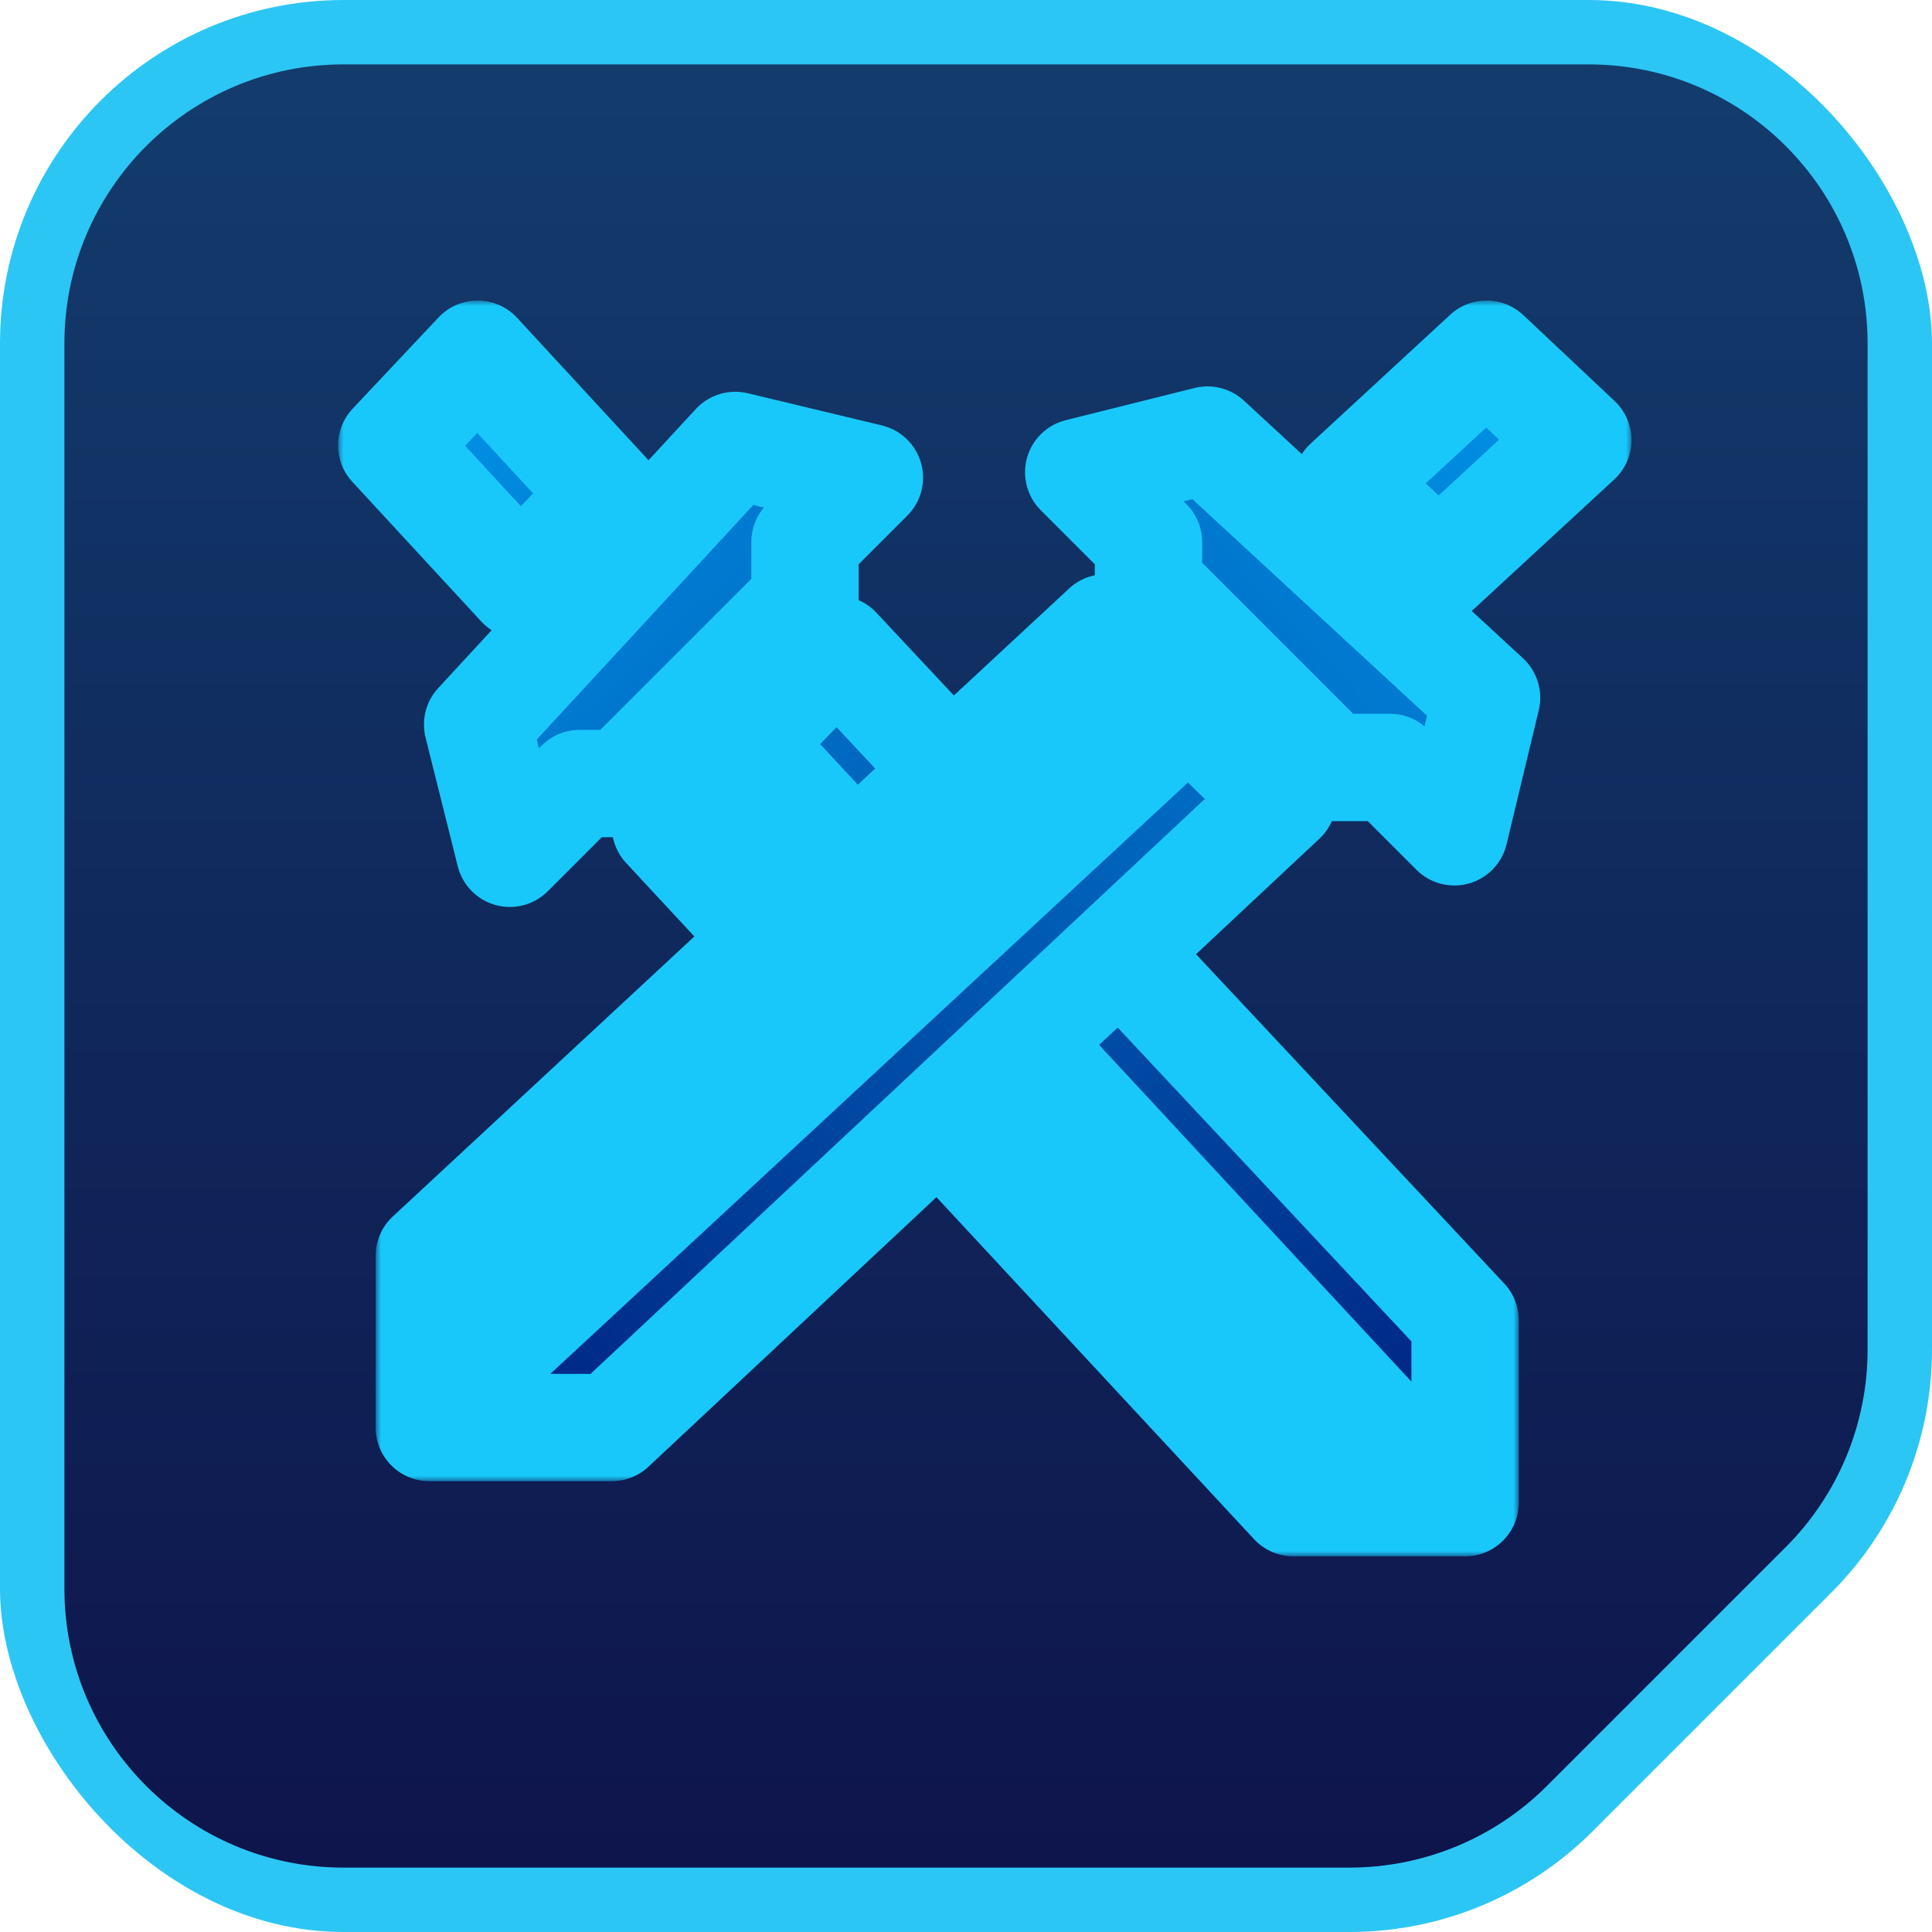
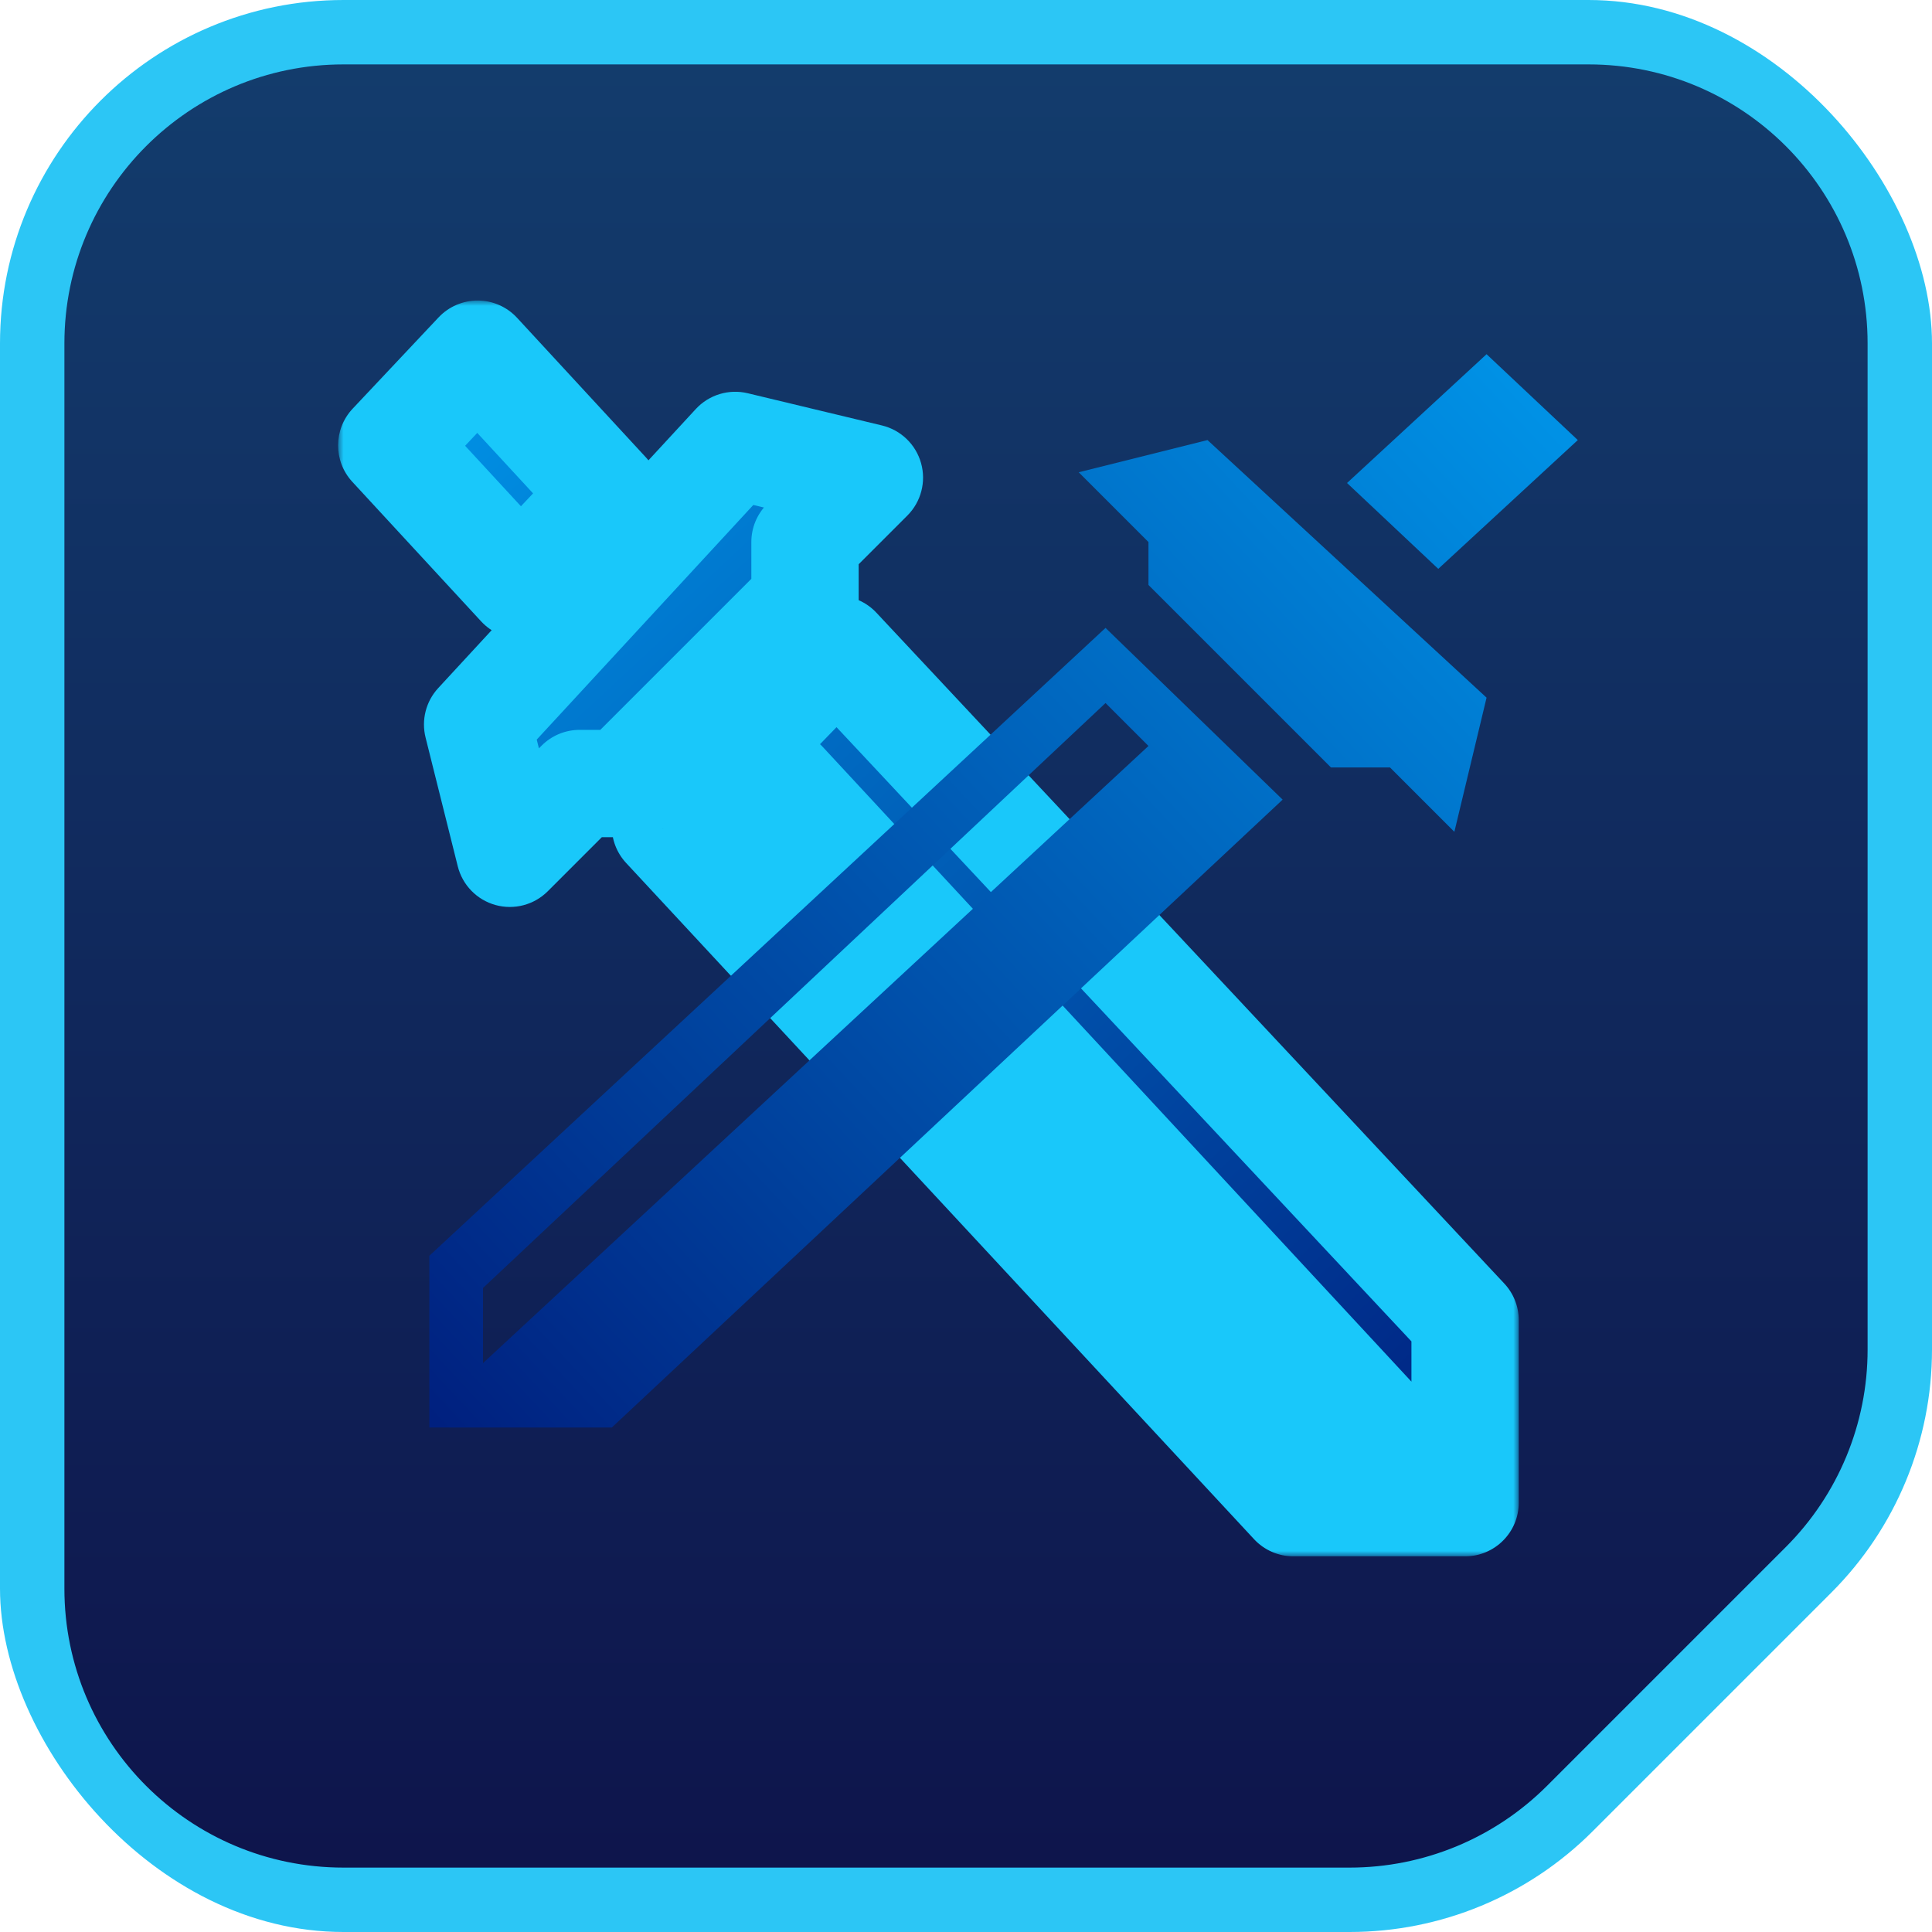
<svg xmlns="http://www.w3.org/2000/svg" width="180" height="180" viewBox="0 0 180 180" fill="none">
  <g clip-path="url(#clip0_100_2866)">
    <path d="M32 3H148C164.016 3 177 15.984 177 32V90V112.5V125.745C177 133.436 173.945 140.813 168.506 146.251L146.251 168.506C140.813 173.945 133.436 177 125.745 177H112.5H90H32C15.984 177 3 164.016 3 148V32C3 15.984 15.984 3 32 3Z" fill="url(#paint0_linear_100_2866)" stroke="#2CC6F5" stroke-width="6" />
    <mask id="path-3-outside-1_100_2866" maskUnits="userSpaceOnUse" x="31.5" y="28" width="110" height="117" fill="black">
      <rect fill="white" x="31.5" y="28" width="110" height="117" />
      <path fill-rule="evenodd" clip-rule="evenodd" d="M56.5 46L48.5 54.5L36.5 41.5L44.5 33L56.5 46ZM54 73L47.5 79.5L44.5 67.5L68.5 41.5L81 44.5L75 50.5L75 56L58 73L54 73ZM136.5 140L120.5 140L62 77L78 60.5L136.5 123L136.5 140ZM130.5 135L123.5 135L69 77L73 73L130.5 135Z" />
    </mask>
    <path fill-rule="evenodd" clip-rule="evenodd" d="M56.5 46L48.5 54.5L36.5 41.5L44.5 33L56.5 46ZM54 73L47.5 79.5L44.5 67.5L68.5 41.5L81 44.5L75 50.5L75 56L58 73L54 73ZM136.5 140L120.5 140L62 77L78 60.5L136.5 123L136.5 140ZM130.5 135L123.5 135L69 77L73 73L130.5 135Z" fill="url(#paint1_linear_100_2866)" />
    <path d="M48.5 54.5L44.826 57.891C45.767 58.911 47.089 59.493 48.476 59.5C49.863 59.507 51.19 58.937 52.141 57.927L48.5 54.5ZM56.5 46L60.141 49.427C61.94 47.515 61.955 44.538 60.174 42.609L56.5 46ZM36.5 41.5L32.859 38.073C31.06 39.985 31.045 42.962 32.826 44.891L36.5 41.5ZM44.5 33L48.174 29.609C47.233 28.589 45.911 28.007 44.524 28C43.137 27.993 41.81 28.563 40.859 29.573L44.5 33ZM47.5 79.5L42.649 80.713C43.086 82.46 44.429 83.838 46.165 84.319C47.901 84.799 49.762 84.309 51.035 83.035L47.5 79.5ZM54 73L54 68C52.674 68 51.402 68.527 50.465 69.465L54 73ZM44.5 67.5L40.826 64.109C39.683 65.347 39.241 67.078 39.649 68.713L44.5 67.5ZM68.5 41.5L69.667 36.638C67.906 36.215 66.054 36.778 64.826 38.109L68.5 41.5ZM81 44.5L84.535 48.035C85.815 46.756 86.303 44.884 85.812 43.143C85.321 41.401 83.927 40.06 82.167 39.638L81 44.5ZM75 50.5L71.465 46.965C70.527 47.902 70 49.174 70 50.5L75 50.5ZM75 56L78.535 59.535C79.473 58.598 80 57.326 80 56L75 56ZM58 73L58 78C59.326 78 60.598 77.473 61.535 76.535L58 73ZM120.5 140L116.836 143.402C117.782 144.421 119.11 145 120.5 145L120.5 140ZM136.5 140L136.5 145C139.261 145 141.5 142.761 141.5 140L136.5 140ZM62 77L58.41 73.519C56.559 75.429 56.526 78.453 58.336 80.402L62 77ZM78 60.5L81.65 57.083C80.716 56.084 79.412 55.512 78.044 55.5C76.676 55.488 75.363 56.037 74.41 57.019L78 60.5ZM136.5 123L141.5 123C141.5 121.731 141.018 120.51 140.15 119.583L136.5 123ZM123.5 135L119.856 138.424C120.801 139.43 122.12 140 123.5 140L123.5 135ZM130.5 135L130.5 140C132.488 140 134.287 138.822 135.083 137C135.878 135.178 135.518 133.058 134.166 131.6L130.5 135ZM69 77L65.465 73.465C63.555 75.374 63.507 78.456 65.356 80.424L69 77ZM73 73L76.666 69.6C75.742 68.604 74.453 68.026 73.094 68.001C71.736 67.975 70.425 68.504 69.465 69.465L73 73ZM52.141 57.927L60.141 49.427L52.859 42.573L44.859 51.073L52.141 57.927ZM32.826 44.891L44.826 57.891L52.174 51.109L40.174 38.109L32.826 44.891ZM40.859 29.573L32.859 38.073L40.141 44.927L48.141 36.427L40.859 29.573ZM60.174 42.609L48.174 29.609L40.826 36.391L52.826 49.391L60.174 42.609ZM51.035 83.035L57.535 76.535L50.465 69.465L43.965 75.965L51.035 83.035ZM39.649 68.713L42.649 80.713L52.351 78.287L49.351 66.287L39.649 68.713ZM64.826 38.109L40.826 64.109L48.174 70.891L72.174 44.891L64.826 38.109ZM82.167 39.638L69.667 36.638L67.333 46.362L79.833 49.362L82.167 39.638ZM78.535 54.035L84.535 48.035L77.465 40.965L71.465 46.965L78.535 54.035ZM80 56L80 50.5L70 50.5L70 56L80 56ZM61.535 76.535L78.535 59.535L71.465 52.465L54.465 69.465L61.535 76.535ZM54 78L58 78L58 68L54 68L54 78ZM120.5 145L136.5 145L136.5 135L120.5 135L120.5 145ZM58.336 80.402L116.836 143.402L124.164 136.598L65.664 73.598L58.336 80.402ZM74.41 57.019L58.41 73.519L65.59 80.481L81.59 63.981L74.41 57.019ZM140.15 119.583L81.65 57.083L74.35 63.917L132.85 126.417L140.15 119.583ZM141.5 140L141.5 123L131.5 123L131.5 140L141.5 140ZM123.5 140L130.5 140L130.5 130L123.5 130L123.5 140ZM65.356 80.424L119.856 138.424L127.144 131.576L72.644 73.576L65.356 80.424ZM69.465 69.465L65.465 73.465L72.535 80.535L76.535 76.535L69.465 69.465ZM134.166 131.6L76.666 69.6L69.334 76.4L126.834 138.4L134.166 131.6Z" fill="#19C8FA" mask="url(#path-3-outside-1_100_2866)" />
    <g filter="url(#filter0_d_100_2866)">
      <mask id="path-5-outside-2_100_2866" maskUnits="userSpaceOnUse" x="35" y="28" width="117" height="110" fill="black">
        <rect fill="white" x="35" y="28" width="117" height="110" />
-         <path fill-rule="evenodd" clip-rule="evenodd" d="M134 53L125.5 45L138.5 33L147 41L134 53ZM107 50.5L100.5 44L112.5 41L138.5 65L135.5 77.5L129.5 71.5H124L107 54.5V50.5ZM40 133V117L103 58.5L119.5 74.5L57 133H40ZM45 127V120L103 65.5L107 69.5L45 127Z" />
      </mask>
      <path fill-rule="evenodd" clip-rule="evenodd" d="M134 53L125.5 45L138.5 33L147 41L134 53ZM107 50.5L100.5 44L112.5 41L138.5 65L135.5 77.5L129.5 71.5H124L107 54.5V50.5ZM40 133V117L103 58.5L119.5 74.5L57 133H40ZM45 127V120L103 65.5L107 69.5L45 127Z" fill="url(#paint2_linear_100_2866)" />
-       <path d="M125.5 45L122.109 41.326C121.089 42.267 120.507 43.589 120.5 44.976C120.493 46.363 121.063 47.69 122.073 48.641L125.5 45ZM134 53L130.573 56.641C132.485 58.44 135.462 58.455 137.391 56.674L134 53ZM138.5 33L141.927 29.359C140.015 27.56 137.038 27.545 135.109 29.326L138.5 33ZM147 41L150.391 44.674C151.411 43.733 151.993 42.411 152 41.024C152.007 39.637 151.437 38.31 150.427 37.359L147 41ZM100.5 44L99.287 39.149C97.54 39.586 96.162 40.929 95.681 42.665C95.201 44.401 95.691 46.262 96.965 47.535L100.5 44ZM107 50.5H112C112 49.174 111.473 47.902 110.536 46.965L107 50.5ZM112.5 41L115.891 37.326C114.653 36.183 112.922 35.741 111.287 36.149L112.5 41ZM138.5 65L143.362 66.167C143.785 64.406 143.222 62.554 141.891 61.326L138.5 65ZM135.5 77.5L131.964 81.035C133.244 82.315 135.116 82.803 136.857 82.312C138.599 81.821 139.94 80.427 140.362 78.667L135.5 77.5ZM129.5 71.5L133.036 67.965C132.098 67.027 130.826 66.5 129.5 66.5V71.5ZM124 71.5L120.464 75.035C121.402 75.973 122.674 76.5 124 76.5V71.5ZM107 54.5H102C102 55.826 102.527 57.098 103.464 58.035L107 54.5ZM40 117L36.598 113.336C35.579 114.282 35 115.61 35 117H40ZM40 133H35C35 135.761 37.239 138 40 138V133ZM103 58.5L106.481 54.91C104.571 53.059 101.547 53.026 99.598 54.836L103 58.5ZM119.5 74.5L122.917 78.15C123.916 77.216 124.488 75.912 124.5 74.544C124.512 73.176 123.963 71.863 122.981 70.91L119.5 74.5ZM57 133V138C58.269 138 59.49 137.518 60.417 136.65L57 133ZM45 120L41.576 116.356C40.57 117.301 40 118.62 40 120H45ZM45 127H40C40 128.988 41.178 130.787 43 131.583C44.822 132.378 46.942 132.018 48.4 130.666L45 127ZM103 65.5L106.536 61.965C104.626 60.055 101.544 60.007 99.576 61.856L103 65.5ZM107 69.5L110.4 73.166C111.396 72.242 111.974 70.953 111.999 69.594C112.025 68.236 111.496 66.925 110.536 65.965L107 69.5ZM122.073 48.641L130.573 56.641L137.427 49.359L128.927 41.359L122.073 48.641ZM135.109 29.326L122.109 41.326L128.891 48.674L141.891 36.674L135.109 29.326ZM150.427 37.359L141.927 29.359L135.073 36.641L143.573 44.641L150.427 37.359ZM137.391 56.674L150.391 44.674L143.609 37.326L130.609 49.326L137.391 56.674ZM96.965 47.535L103.464 54.035L110.536 46.965L104.036 40.465L96.965 47.535ZM111.287 36.149L99.287 39.149L101.713 48.851L113.713 45.851L111.287 36.149ZM141.891 61.326L115.891 37.326L109.109 44.674L135.109 68.674L141.891 61.326ZM140.362 78.667L143.362 66.167L133.638 63.833L130.638 76.333L140.362 78.667ZM125.964 75.035L131.964 81.035L139.036 73.965L133.036 67.965L125.964 75.035ZM124 76.5H129.5V66.5H124V76.5ZM103.464 58.035L120.464 75.035L127.536 67.965L110.536 50.965L103.464 58.035ZM102 50.5V54.5H112V50.5H102ZM35 117V133H45V117H35ZM99.598 54.836L36.598 113.336L43.402 120.664L106.402 62.164L99.598 54.836ZM122.981 70.91L106.481 54.91L99.519 62.09L116.019 78.09L122.981 70.91ZM60.417 136.65L122.917 78.15L116.083 70.85L53.583 129.35L60.417 136.65ZM40 138H57V128H40V138ZM40 120V127H50V120H40ZM99.576 61.856L41.576 116.356L48.424 123.644L106.424 69.144L99.576 61.856ZM110.536 65.965L106.536 61.965L99.465 69.035L103.464 73.035L110.536 65.965ZM48.4 130.666L110.4 73.166L103.6 65.834L41.6 123.334L48.4 130.666Z" fill="#19C8FA" mask="url(#path-5-outside-2_100_2866)" />
    </g>
  </g>
  <defs>
    <filter id="filter0_d_100_2866" x="19" y="12" width="149" height="142" filterUnits="userSpaceOnUse" color-interpolation-filters="sRGB">
      <feFlood flood-opacity="0" result="BackgroundImageFix" />
      <feColorMatrix in="SourceAlpha" type="matrix" values="0 0 0 0 0 0 0 0 0 0 0 0 0 0 0 0 0 0 127 0" result="hardAlpha" />
      <feOffset />
      <feGaussianBlur stdDeviation="8" />
      <feComposite in2="hardAlpha" operator="out" />
      <feColorMatrix type="matrix" values="0 0 0 0 0 0 0 0 0 0 0 0 0 0 0 0 0 0 0.75 0" />
      <feBlend mode="normal" in2="BackgroundImageFix" result="effect1_dropShadow_100_2866" />
      <feBlend mode="normal" in="SourceGraphic" in2="effect1_dropShadow_100_2866" result="shape" />
    </filter>
    <linearGradient id="paint0_linear_100_2866" x1="241.265" y1="-7.048" x2="241.265" y2="172.952" gradientUnits="userSpaceOnUse">
      <stop stop-color="#133F6F" />
      <stop offset="1" stop-color="#0E154C" />
    </linearGradient>
    <linearGradient id="paint1_linear_100_2866" x1="41" y1="37.5" x2="136" y2="139.5" gradientUnits="userSpaceOnUse">
      <stop stop-color="#0091E5" />
      <stop offset="1" stop-color="#00207F" />
    </linearGradient>
    <linearGradient id="paint2_linear_100_2866" x1="142.5" y1="37.5" x2="40.5" y2="132.5" gradientUnits="userSpaceOnUse">
      <stop stop-color="#0091E5" />
      <stop offset="1" stop-color="#00207F" />
    </linearGradient>
    <clipPath id="clip0_100_2866">
      <rect width="180" height="180" rx="32" fill="white" />
    </clipPath>
  </defs>
</svg>